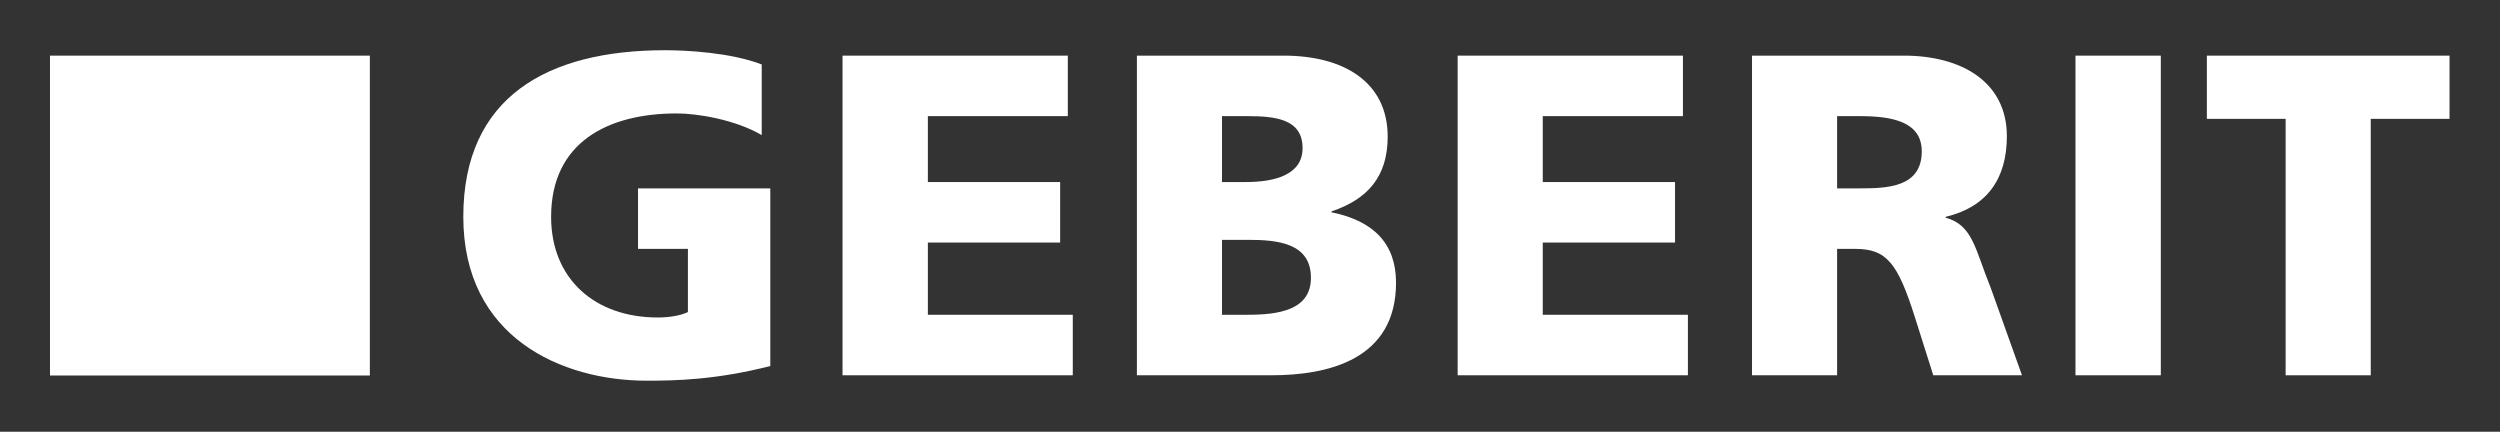
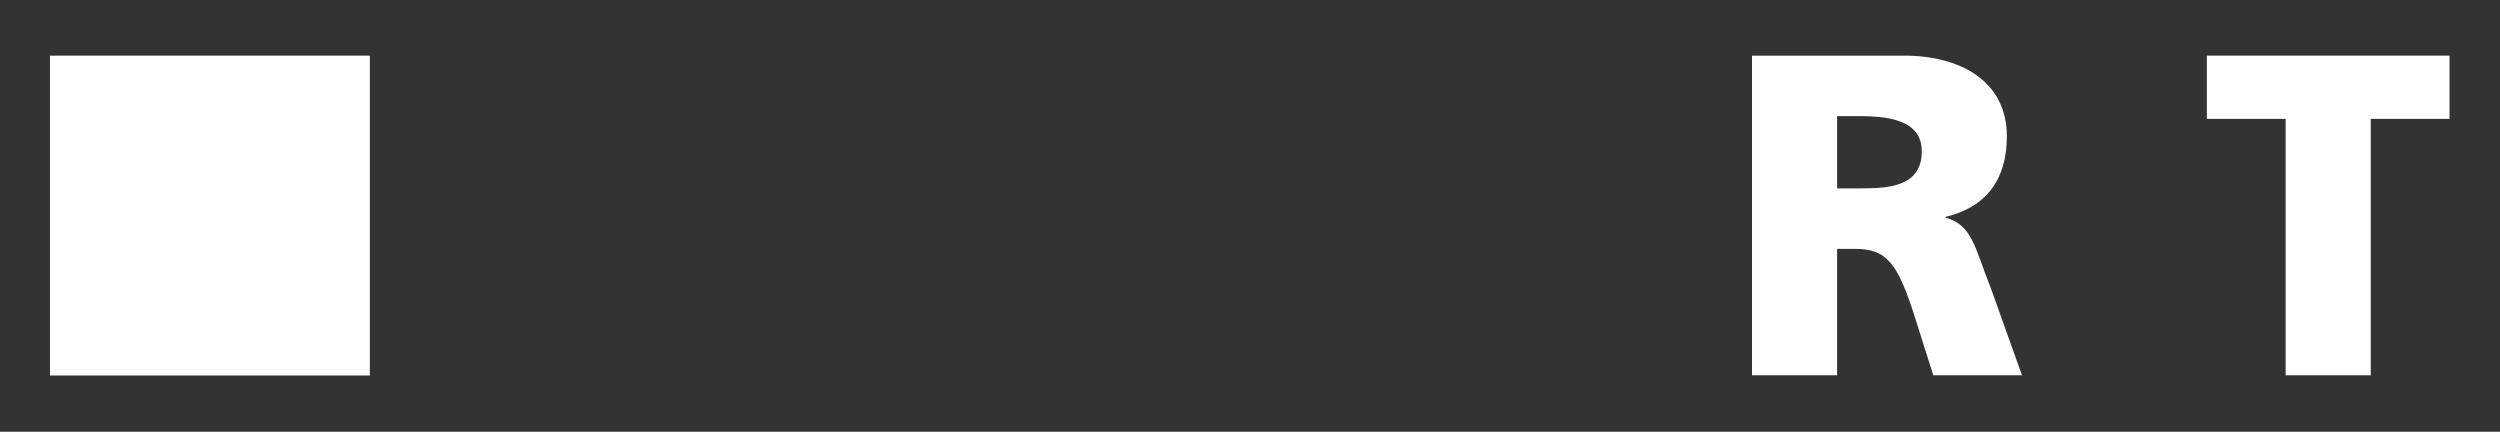
<svg xmlns="http://www.w3.org/2000/svg" width="886" height="153" viewBox="0 0 886 153" fill="none">
  <rect x="0" y="0" width="886" height="153" fill="#333333" stroke="none" />
-   <path d="M272.994 129.718C253.875 134.598 239.635 134.918 229.235 134.918C199.075 134.918 164.195 119.638 164.195 76.838C164.195 34.199 194.195 17.799 235.715 17.799C243.155 17.799 258.915 18.599 269.954 22.839V47.878C260.515 42.358 247.075 40.199 239.875 40.199C215.395 40.199 195.315 50.438 195.315 76.838C195.315 99.078 211.075 112.518 233.075 112.518C237.155 112.518 241.075 111.878 243.795 110.598V88.198H226.115V66.758H272.994V129.718Z" fill="white" />
-   <path d="M298.595 19.718H378.434V41.158H328.834V64.518H375.714V85.958H328.834V111.558H380.194V132.998H298.595V19.718Z" fill="white" />
-   <path d="M433.074 84.998H442.354C452.754 84.998 464.594 86.118 464.594 98.438C464.594 109.958 453.074 111.558 442.034 111.558H433.074V84.998ZM402.914 132.998H450.594C470.914 132.998 494.753 127.318 494.753 100.198C494.753 86.438 486.913 78.278 471.874 75.238V74.918C484.513 70.678 491.793 62.758 491.793 48.438C491.793 28.998 476.114 19.718 454.994 19.718H402.914V132.998ZM433.074 41.158H441.874C451.954 41.158 461.634 42.118 461.634 52.518C461.634 62.118 451.394 64.518 441.554 64.518H433.074V41.158Z" fill="white" />
-   <path d="M516.593 19.718H596.432V41.158H546.753V64.518H593.632V85.958H546.753V111.558H598.192V132.998H516.593V19.718Z" fill="white" />
  <path d="M651.072 41.158H659.072C670.512 41.158 681.072 43.078 681.072 53.638C681.072 66.438 668.752 66.758 659.072 66.758H651.072V41.158ZM620.912 132.998H651.072V88.198H657.392C668.592 88.198 672.512 93.078 678.672 112.518L685.152 132.998H716.591L705.552 102.118C699.952 88.358 699.232 79.798 689.552 77.158V76.838C704.112 73.398 711.232 63.398 711.232 48.278C711.232 28.838 694.912 19.718 674.752 19.718H620.912V132.998Z" fill="white" />
-   <path d="M735.552 19.718H765.791V132.998H735.552V19.718Z" fill="white" />
  <path d="M810.031 42.118H782.111V19.718H868.111V42.118H840.191V132.998H810.031V42.118Z" fill="white" />
  <path d="M17.717 19.718H131.076V133.078H17.717V19.718Z" fill="white" />
</svg>